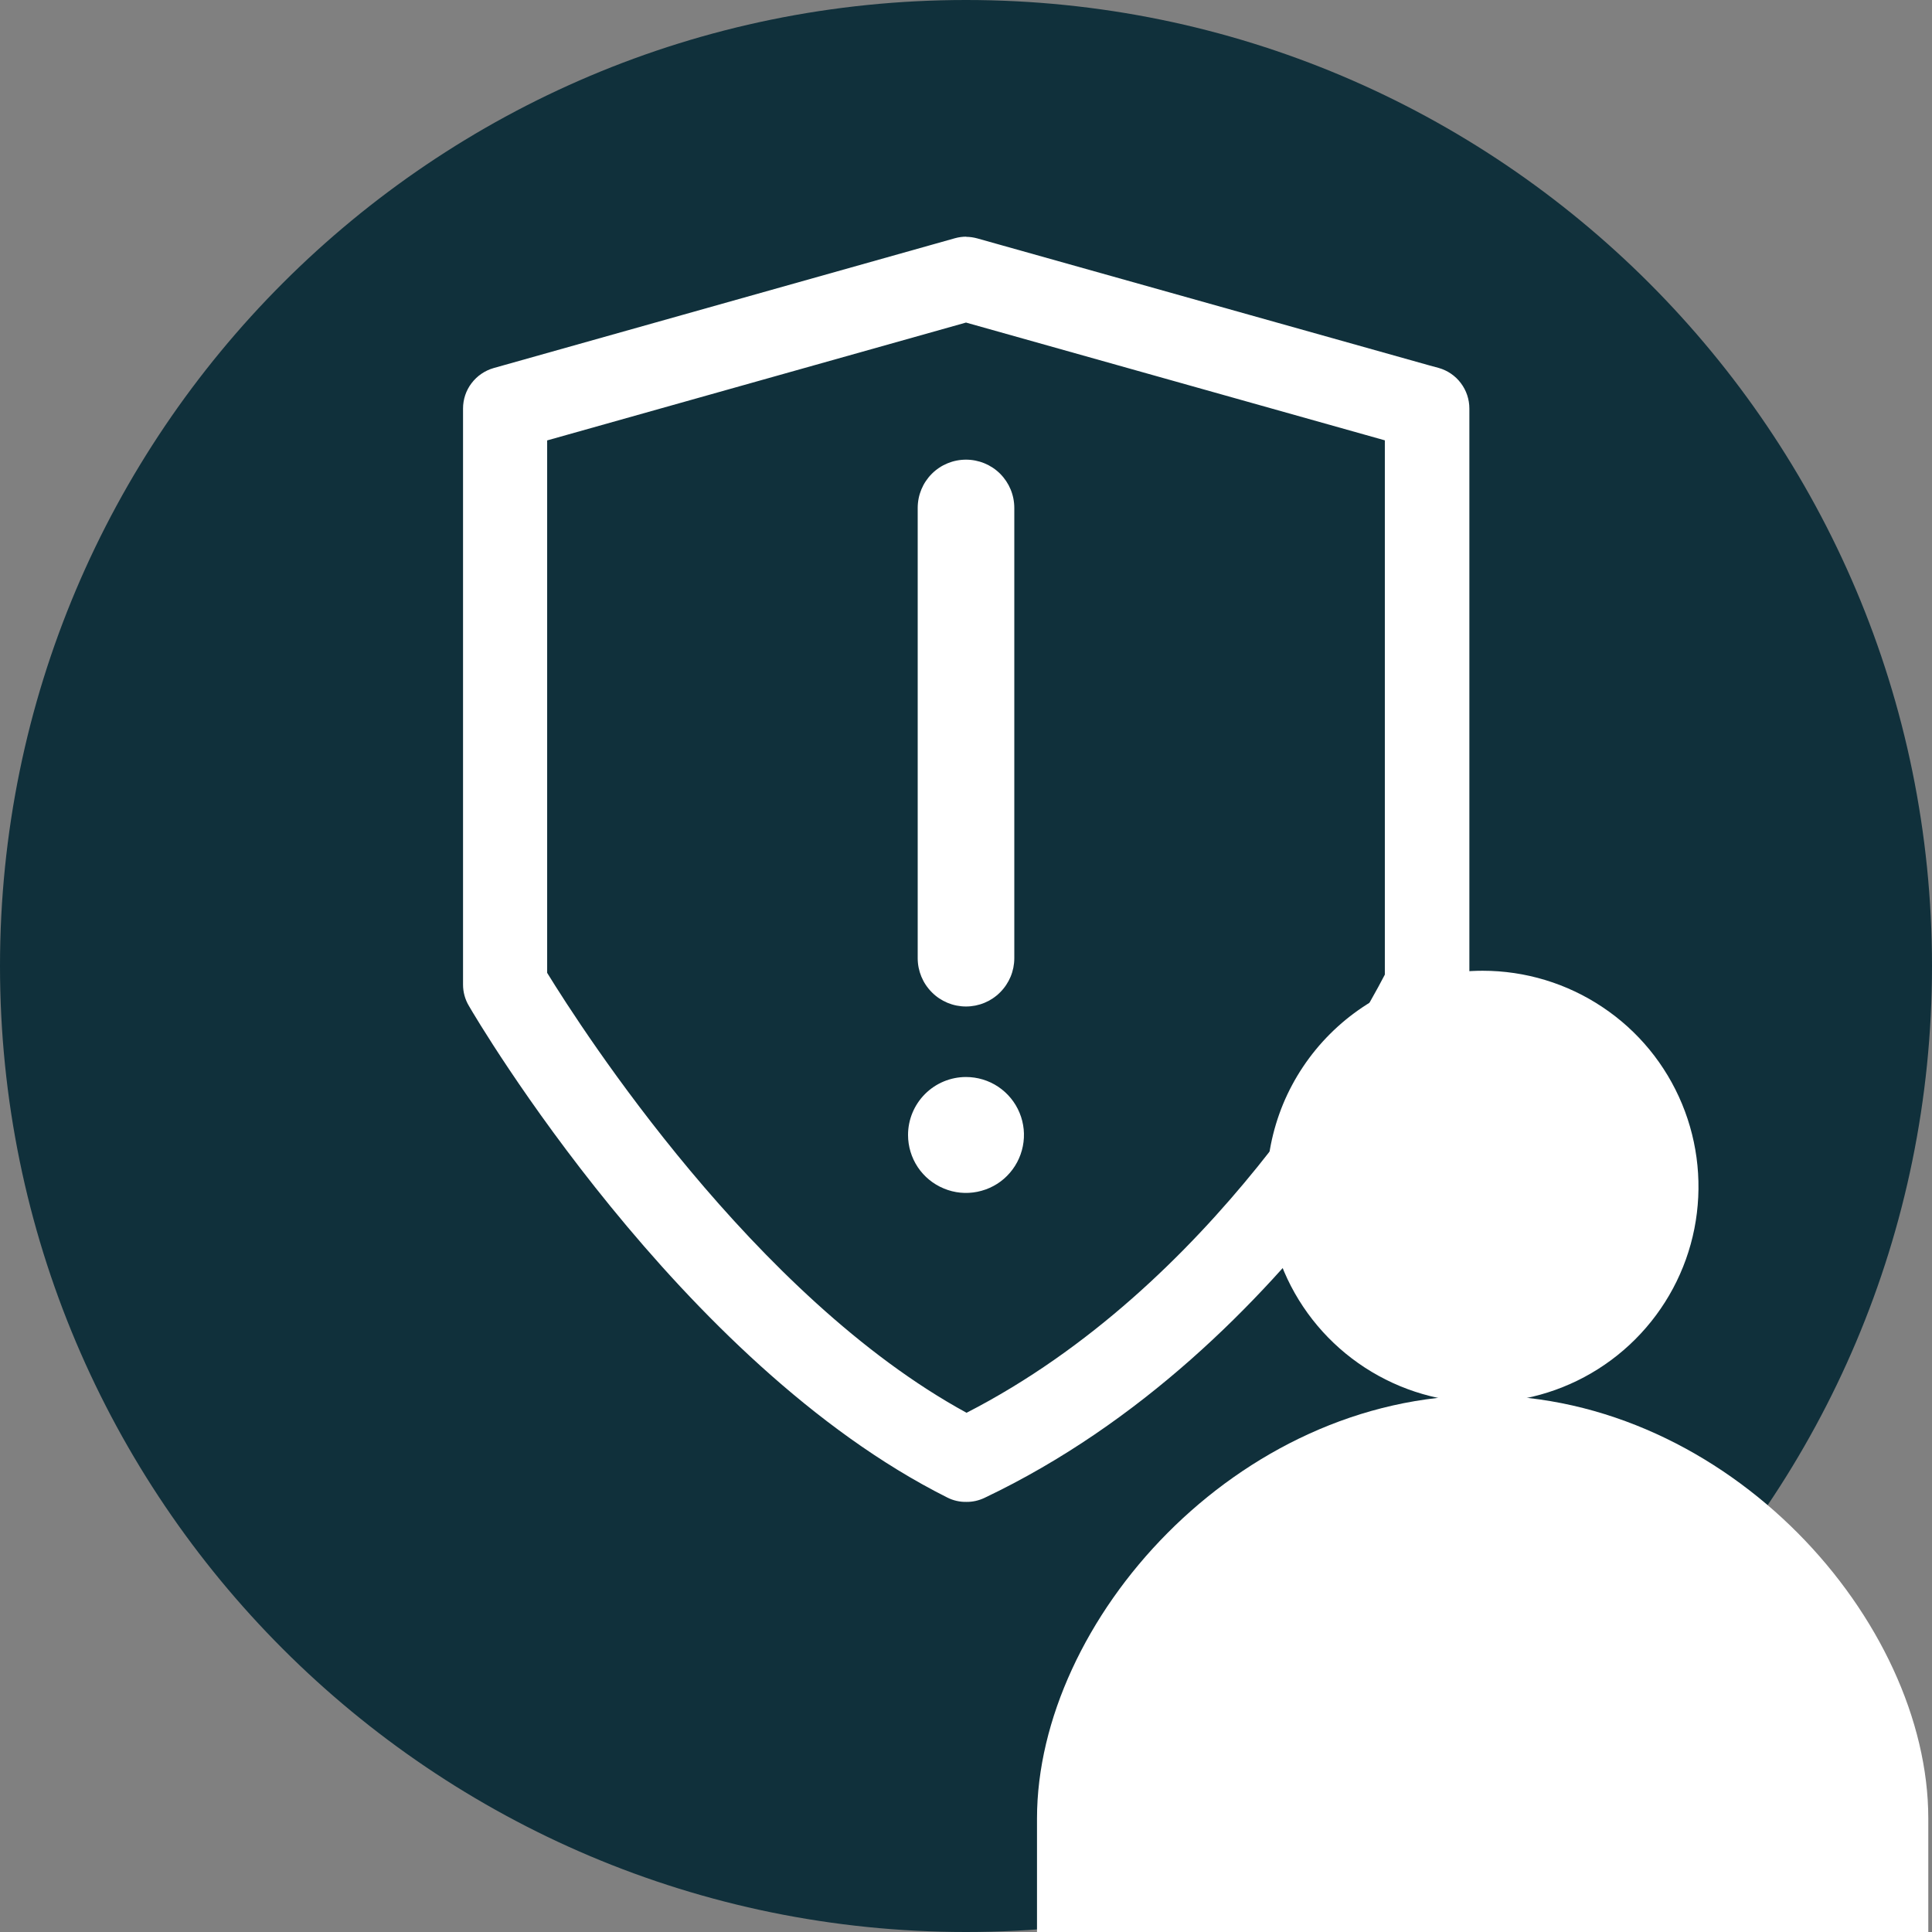
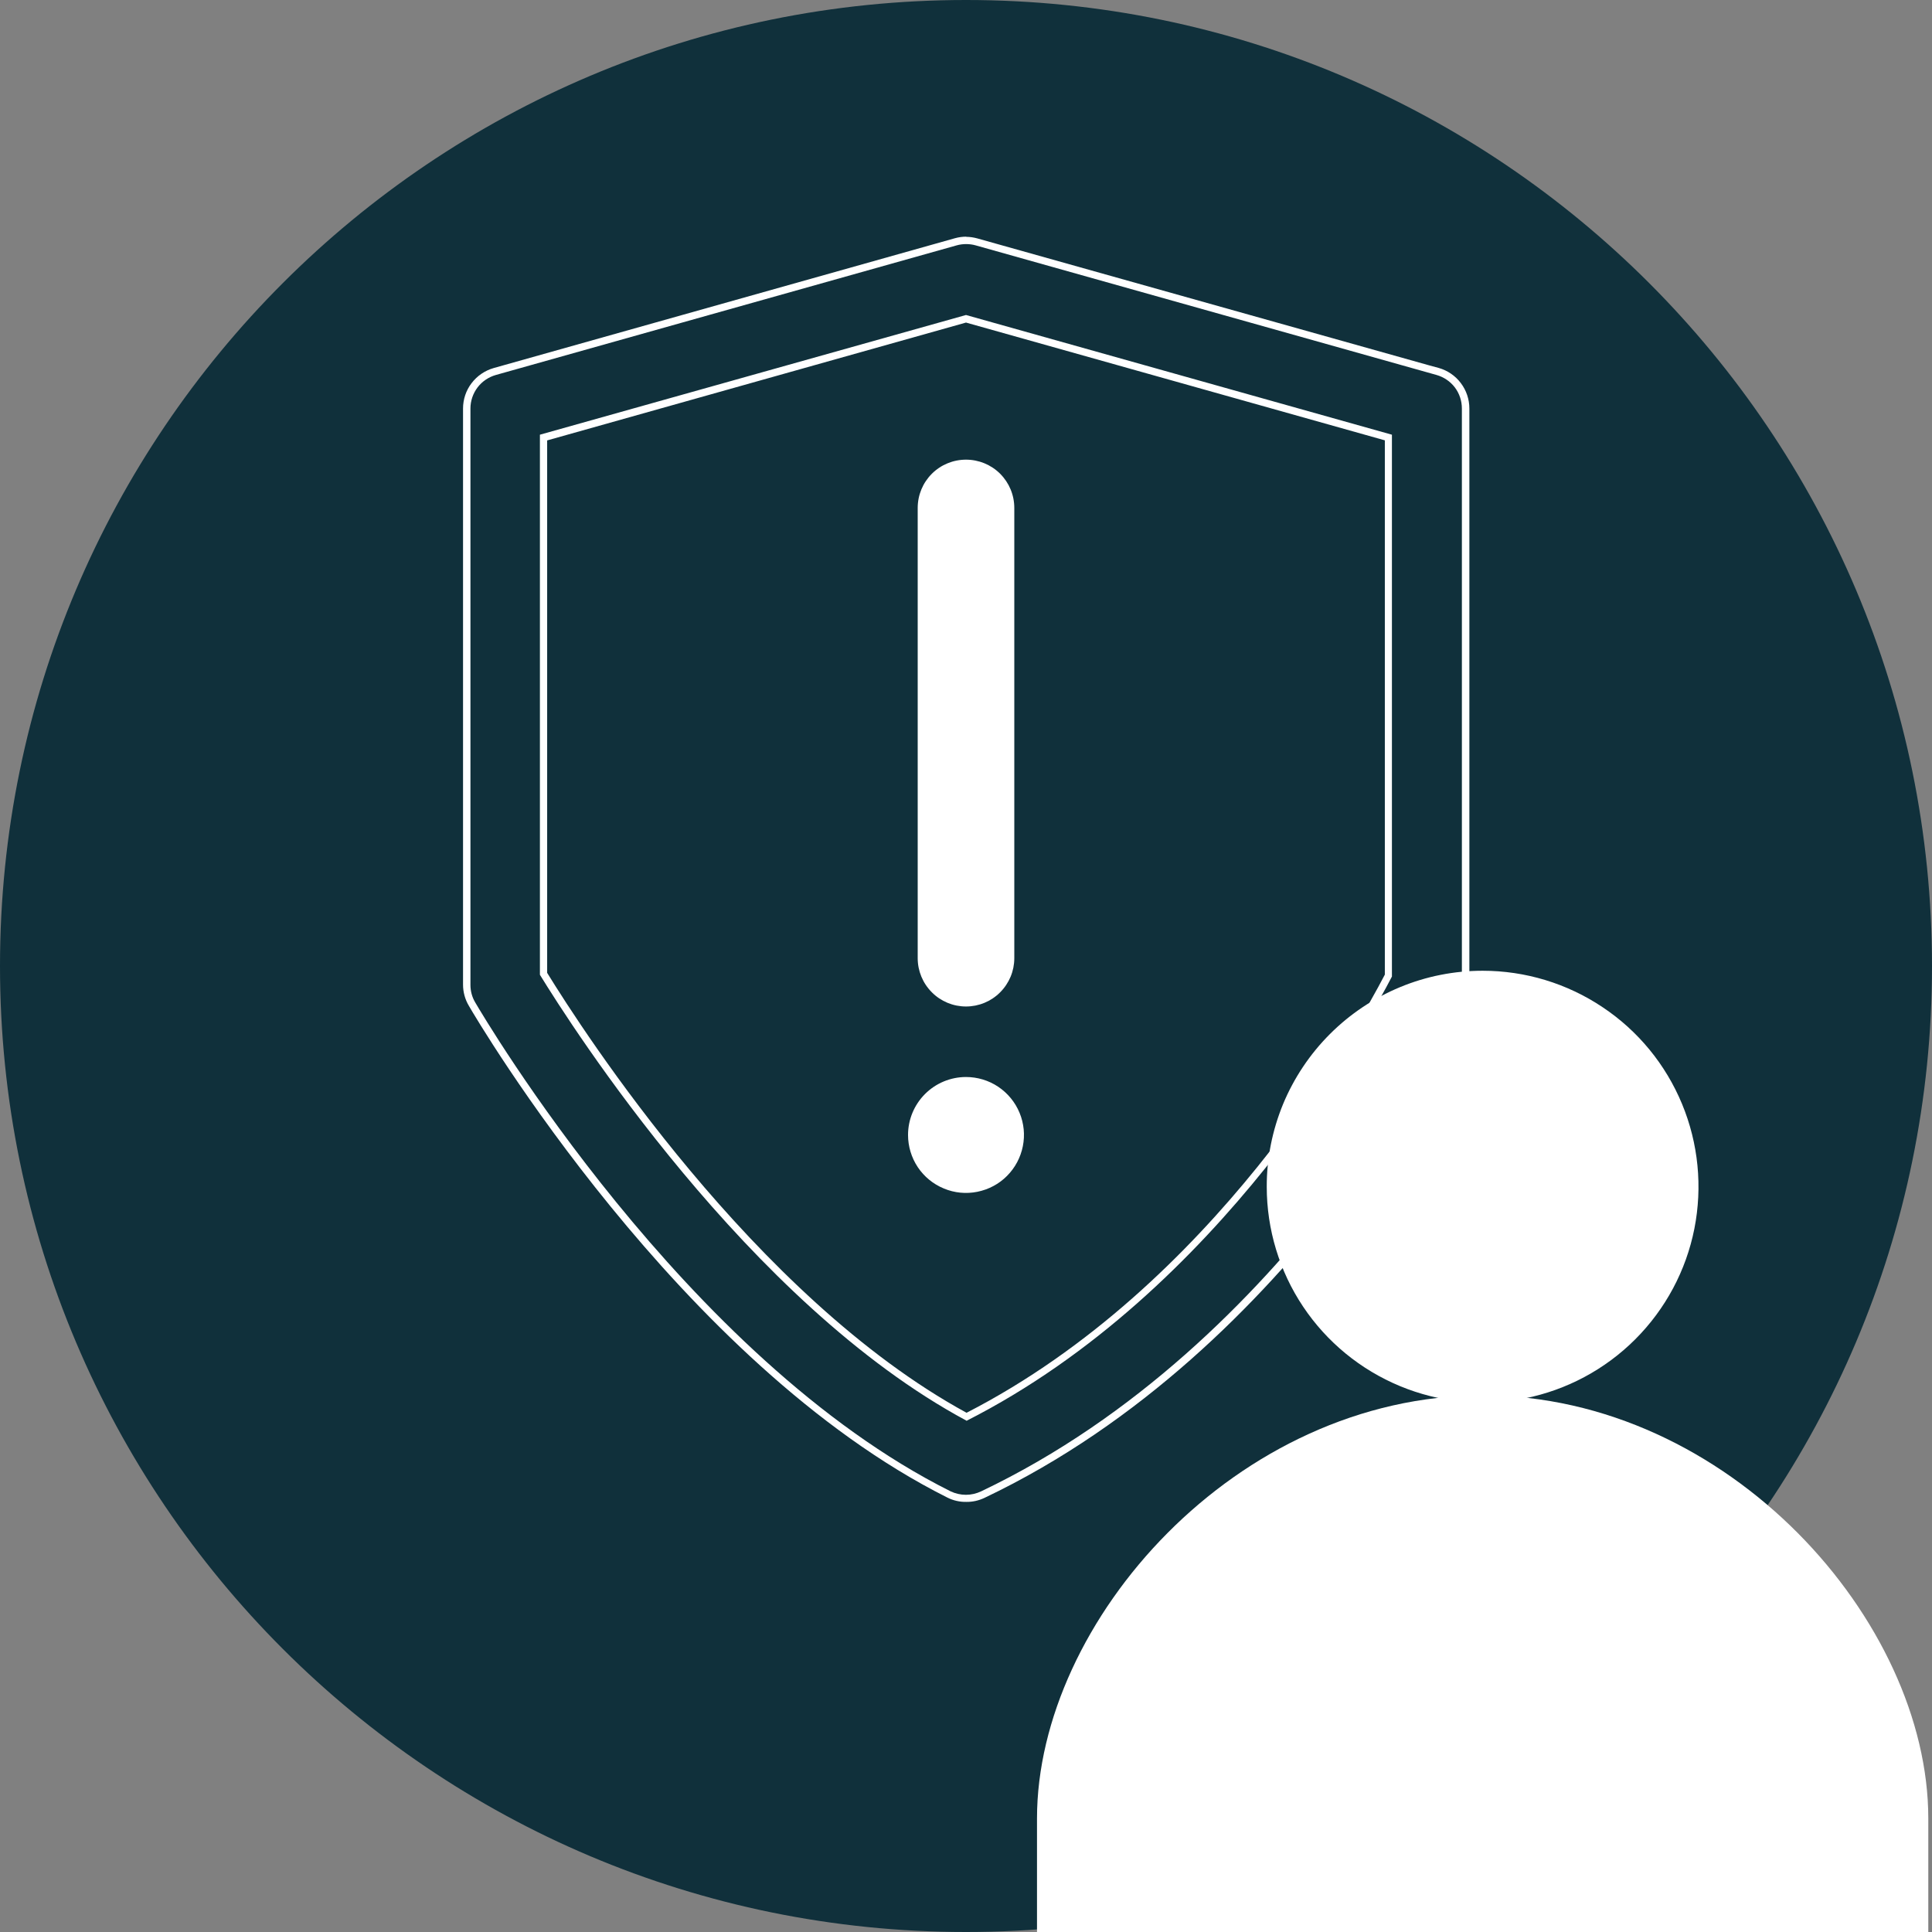
<svg xmlns="http://www.w3.org/2000/svg" width="24" height="24" viewBox="0 0 24 24" fill="none">
  <rect x="0" y="0" width="24" height="24" fill="#808080" stroke="none" />
  <g clip-path="url(#clip0_527_391)">
    <path d="M12 24C18.627 24 24 18.627 24 12C24 5.373 18.627 0 12 0C5.373 0 0 5.373 0 12C0 18.627 5.373 24 12 24Z" fill="#10303B" />
    <path d="M15.736 14.742C15.736 15.272 15.893 15.791 16.188 16.232C16.483 16.673 16.902 17.016 17.392 17.219C17.882 17.422 18.421 17.475 18.942 17.371C19.462 17.267 19.939 17.012 20.314 16.637C20.689 16.262 20.945 15.784 21.048 15.264C21.151 14.743 21.098 14.204 20.895 13.714C20.692 13.224 20.349 12.805 19.907 12.511C19.466 12.216 18.948 12.059 18.418 12.059C18.065 12.059 17.716 12.128 17.391 12.263C17.066 12.398 16.77 12.596 16.521 12.845C16.272 13.094 16.074 13.39 15.939 13.715C15.805 14.041 15.735 14.39 15.736 14.742Z" fill="white" />
    <path d="M12.882 24V22.59C12.882 20.141 15.36 17.334 18.418 17.334C21.475 17.334 23.954 20.141 23.954 22.59V24H12.882Z" fill="white" />
-     <path d="M12 18.613C11.926 18.613 11.853 18.596 11.786 18.563C8.477 16.908 5.968 12.652 5.862 12.472C5.82 12.399 5.797 12.316 5.797 12.232V5.075C5.798 4.971 5.832 4.87 5.895 4.787C5.957 4.704 6.045 4.644 6.145 4.615L11.872 3C11.913 2.988 11.957 2.982 12 2.982C12.044 2.982 12.088 2.988 12.13 3L17.854 4.615C17.954 4.644 18.042 4.704 18.104 4.787C18.167 4.87 18.201 4.971 18.202 5.075V12.232C18.201 12.303 18.185 12.373 18.155 12.438C18.072 12.612 16.073 16.724 12.204 18.567C12.14 18.597 12.071 18.613 12 18.613ZM6.752 12.098C7.177 12.79 9.338 16.152 12.006 17.601C15.112 16.017 16.906 12.779 17.254 12.12V5.436L12 3.96L6.752 5.436V12.098Z" fill="white" />
    <path d="M12 3.032C12.04 3.032 12.081 3.037 12.12 3.048L17.845 4.658C17.936 4.684 18.016 4.738 18.073 4.813C18.13 4.889 18.16 4.98 18.16 5.075V12.232C18.16 12.296 18.145 12.36 18.118 12.418C18.035 12.591 16.039 16.692 12.188 18.526C12.129 18.554 12.065 18.569 11.999 18.569C11.933 18.569 11.868 18.554 11.809 18.526C8.51 16.877 6.008 12.632 5.903 12.452C5.864 12.386 5.844 12.312 5.844 12.235V5.075C5.844 4.98 5.875 4.889 5.932 4.813C5.989 4.738 6.069 4.684 6.16 4.658L11.884 3.048C11.923 3.037 11.963 3.032 12.004 3.032M12.004 17.651C15.172 16.045 16.996 12.701 17.291 12.131V5.4L12 3.913L6.707 5.4V12.109C7.09 12.733 9.289 16.189 12.006 17.648M12.006 2.94C11.958 2.94 11.911 2.946 11.864 2.959L6.133 4.572C6.024 4.603 5.927 4.669 5.858 4.76C5.789 4.85 5.752 4.961 5.752 5.075V12.232C5.752 12.324 5.777 12.415 5.824 12.494C5.928 12.675 8.441 16.934 11.766 18.602C11.84 18.64 11.923 18.659 12.006 18.657C12.084 18.658 12.16 18.64 12.23 18.607C16.115 16.758 18.119 12.631 18.203 12.457C18.236 12.387 18.253 12.31 18.253 12.232V5.075C18.253 4.961 18.216 4.85 18.147 4.759C18.079 4.668 17.982 4.602 17.873 4.571L17.759 4.54L12.142 2.962C12.095 2.949 12.048 2.942 12 2.942L12.006 2.94ZM6.797 5.471L12 4.007L17.203 5.47V12.107C16.85 12.786 15.073 15.976 12.007 17.55C9.367 16.11 7.235 12.797 6.797 12.085V5.471Z" fill="white" />
    <path d="M11.4 6.31V11.903C11.4 12.062 11.463 12.214 11.576 12.327C11.688 12.44 11.841 12.503 12 12.503C12.159 12.503 12.312 12.44 12.424 12.327C12.537 12.214 12.6 12.062 12.6 11.903V6.31C12.6 6.15 12.537 5.998 12.424 5.885C12.312 5.773 12.159 5.71 12 5.71C11.841 5.71 11.688 5.773 11.576 5.885C11.463 5.998 11.4 6.15 11.4 6.31Z" fill="white" />
    <path d="M11.28 14.099C11.28 14.241 11.322 14.38 11.401 14.499C11.48 14.617 11.593 14.71 11.725 14.764C11.856 14.819 12.001 14.833 12.14 14.805C12.28 14.777 12.409 14.709 12.509 14.608C12.61 14.507 12.678 14.379 12.706 14.239C12.734 14.1 12.72 13.955 12.665 13.823C12.611 13.692 12.518 13.579 12.4 13.5C12.282 13.421 12.142 13.379 12 13.379C11.809 13.379 11.626 13.455 11.491 13.59C11.356 13.725 11.28 13.908 11.28 14.099Z" fill="white" />
  </g>
  <defs>
    <clipPath id="clip0_527_391">
      <rect width="24" height="24" fill="white" />
    </clipPath>
  </defs>
</svg>